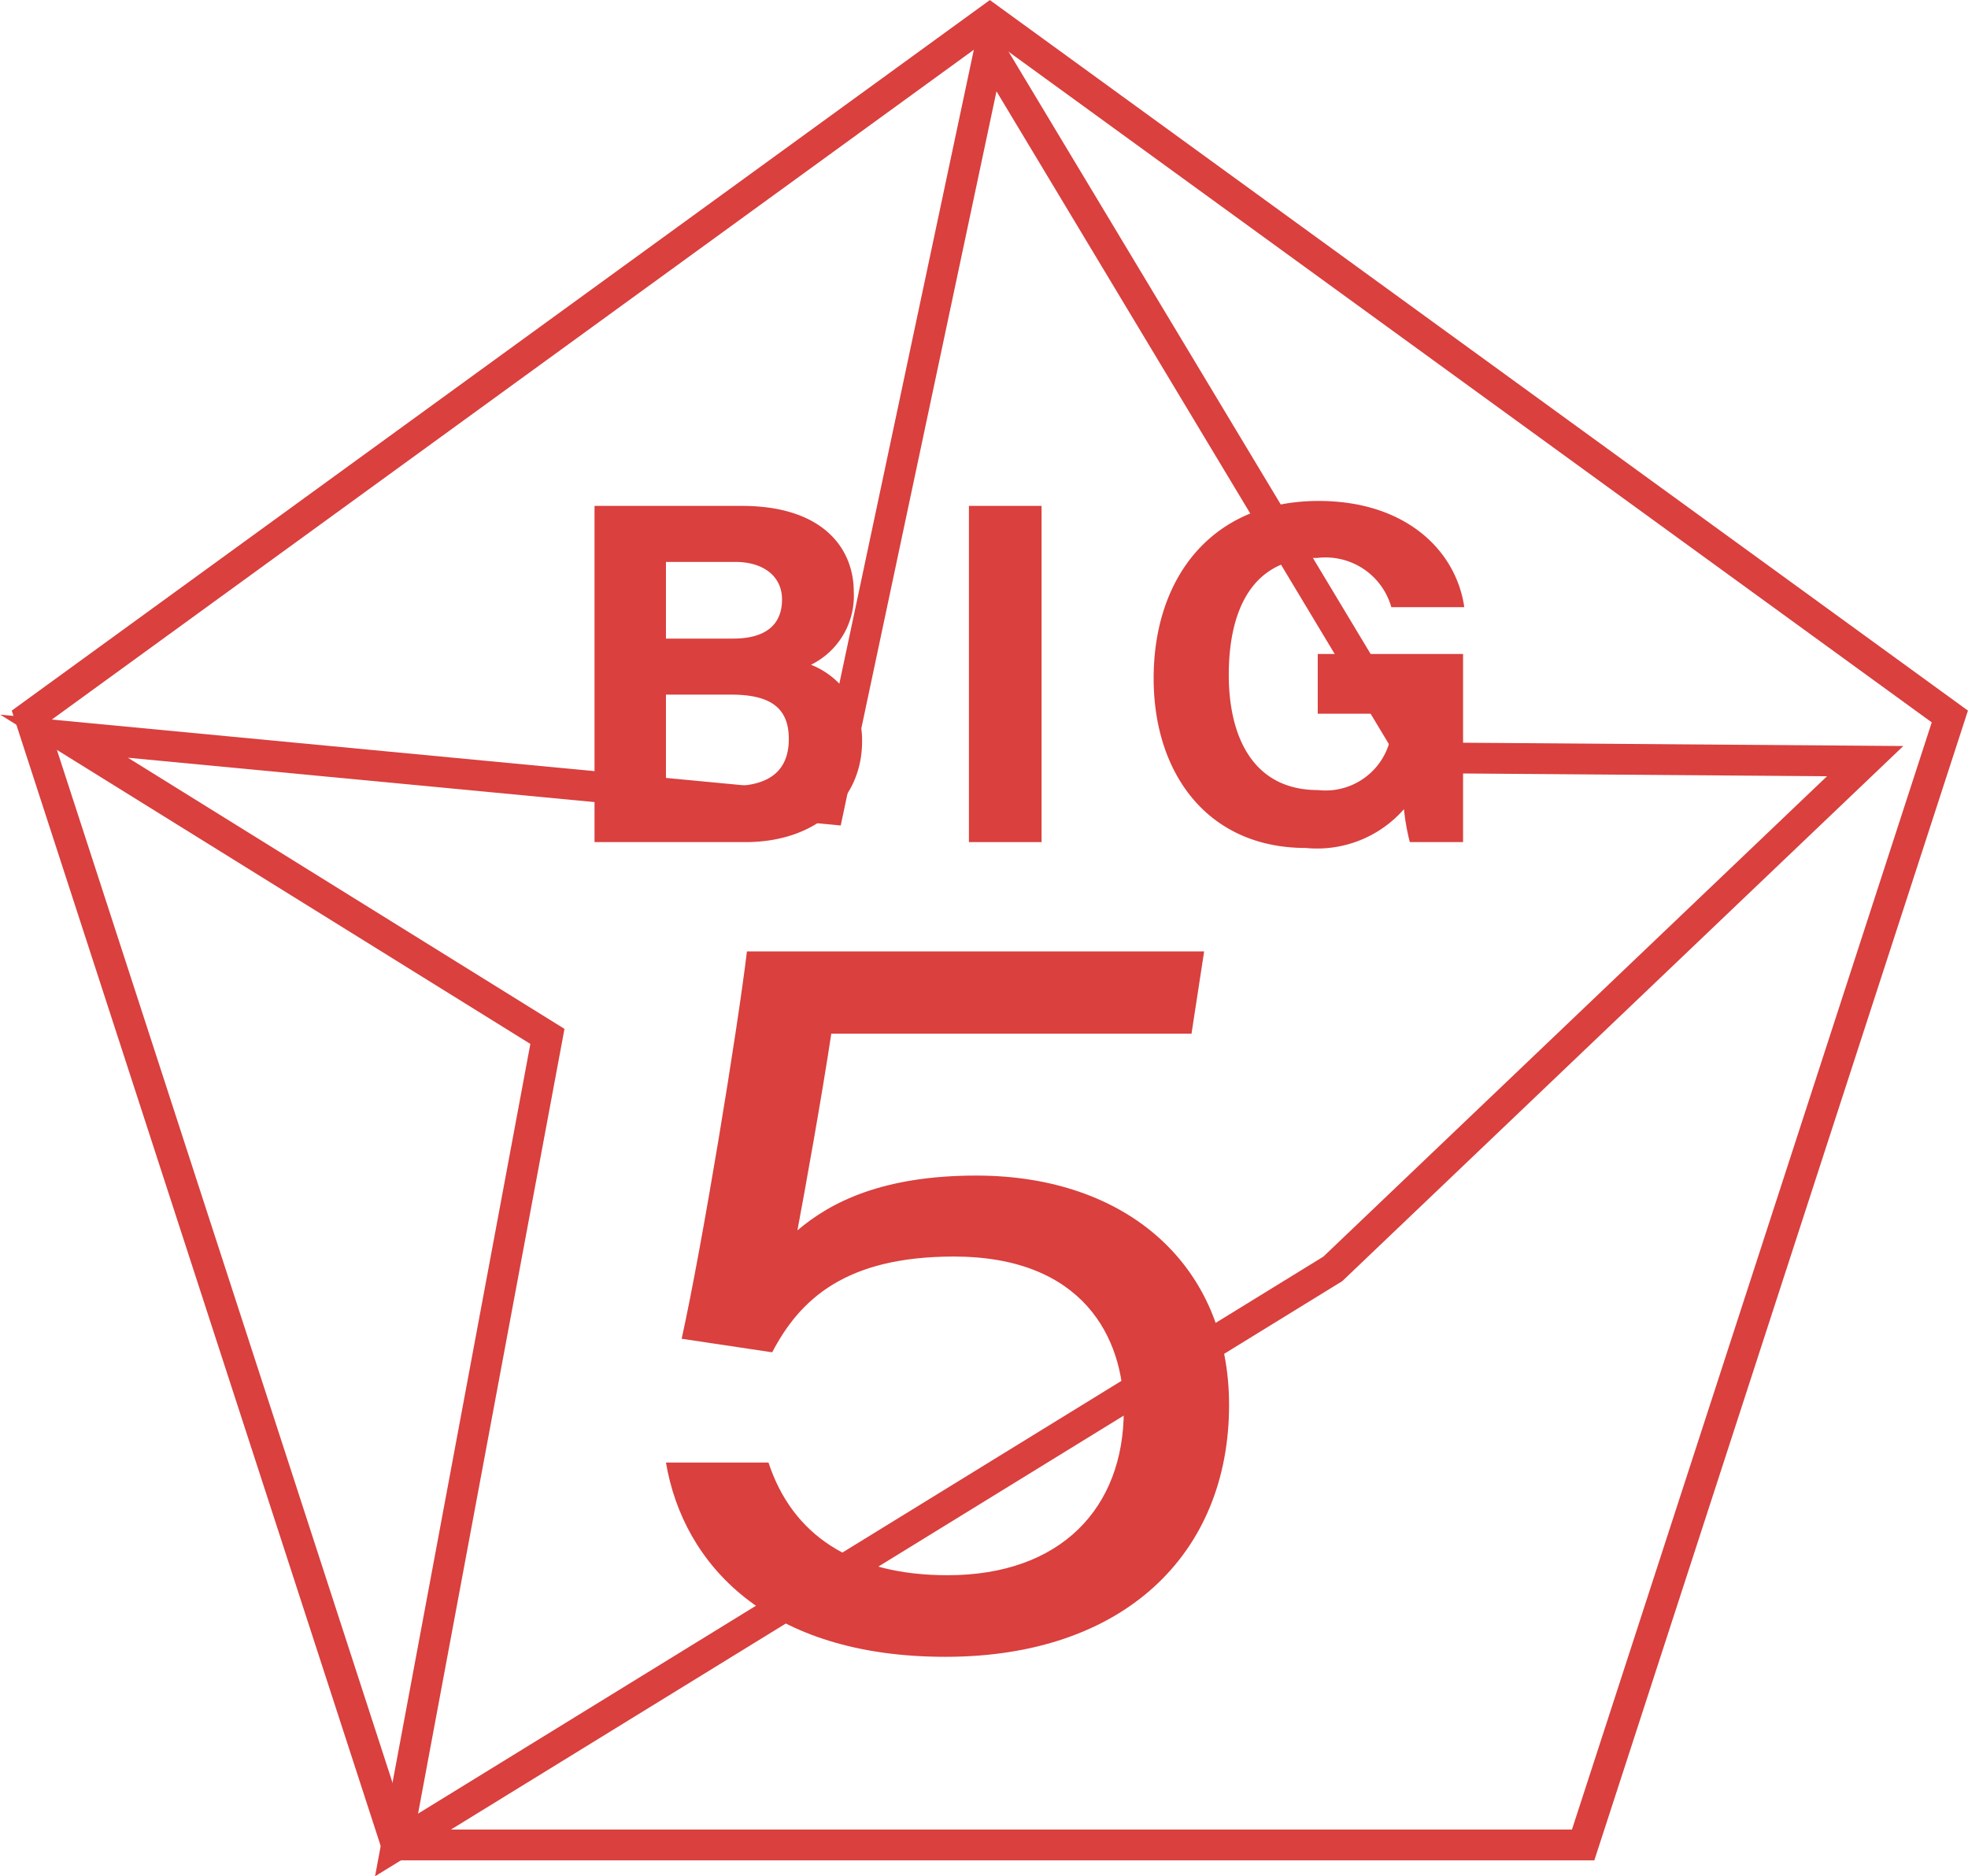
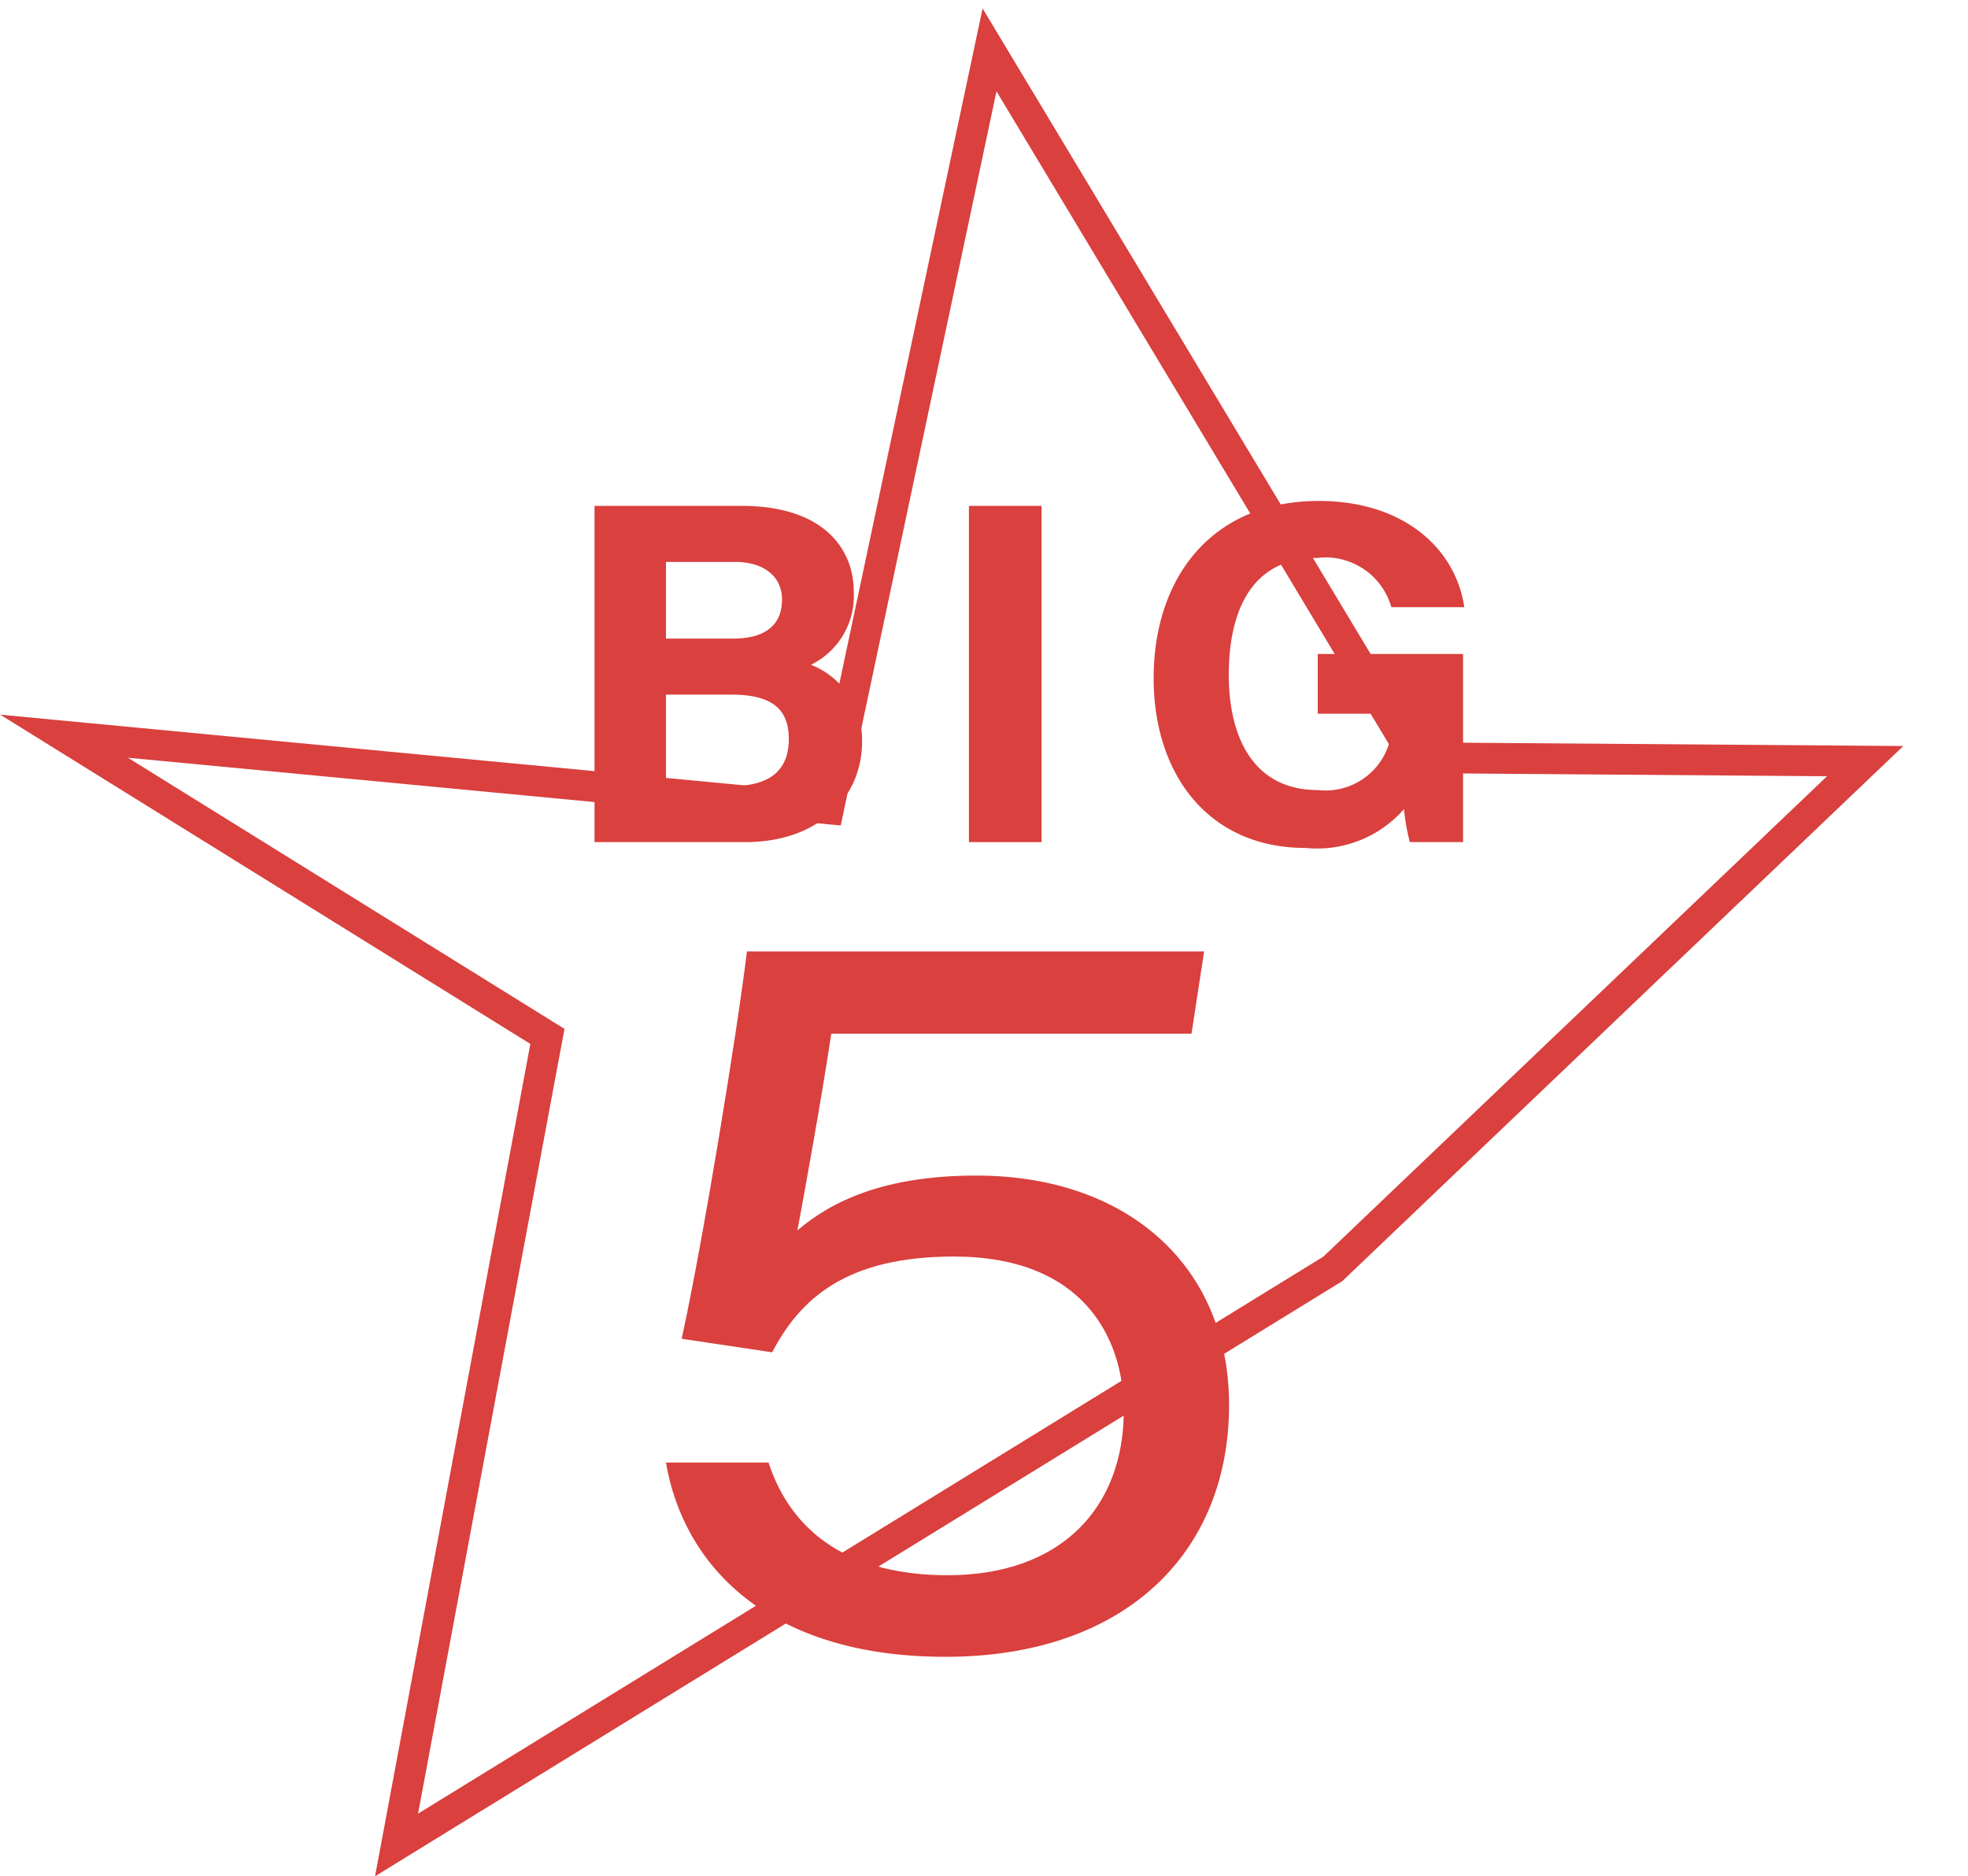
<svg xmlns="http://www.w3.org/2000/svg" viewBox="0 0 63.92 60.94">
  <defs>
    <style>.cls-1{fill:none;stroke:#d9403e;stroke-miterlimit:10;}.cls-2{fill:#d9403e;}</style>
  </defs>
  <g id="圖層_2" data-name="圖層 2">
    <g id="圖層_1-2" data-name="圖層 1">
-       <polygon class="cls-1" points="32.15 0.62 0.97 23.27 12.88 59.92 51.42 59.92 63.33 23.27 32.15 0.62" />
      <polygon class="cls-1" points="32.14 1.62 45.96 24.61 60.58 24.72 43.29 41.21 12.88 59.92 17.78 33.66 2.08 23.91 26.91 26.27 32.14 1.62" />
      <path class="cls-2" d="M19.31,16.43h4.78c2.63,0,3.64,1.37,3.64,2.79a2.49,2.49,0,0,1-1.39,2.37A2.62,2.62,0,0,1,28,24.08c0,1.87-1.47,3.27-3.79,3.27H19.31Zm4.5,4.31c1.13,0,1.59-.51,1.59-1.27s-.61-1.22-1.52-1.22H21.63v2.49Zm-2.18,4.79h2.13c1.28,0,1.86-.54,1.86-1.53s-.57-1.44-1.87-1.44H21.63Z" />
      <path class="cls-2" d="M33.83,16.43V27.35H31.47V16.43Z" />
      <path class="cls-2" d="M47.52,27.35H45.79a7.24,7.24,0,0,1-.19-1.07,3.75,3.75,0,0,1-3.19,1.26c-3.17,0-4.94-2.4-4.94-5.51,0-3.29,1.91-5.76,5.36-5.76,2.81,0,4.46,1.59,4.73,3.45H45.19a2.22,2.22,0,0,0-2.4-1.6c-2.24,0-2.88,1.88-2.88,3.8s.73,3.74,2.9,3.74a2.16,2.16,0,0,0,2.39-2.38v-.1H42.8V21.24h4.72Z" />
      <path class="cls-2" d="M38.7,33.57H27c-.3,2-.85,5.06-1.1,6.39,1.08-.92,2.77-1.78,5.81-1.78,4.9,0,8.21,2.93,8.21,7.45,0,4.84-3.42,8.18-9.21,8.18s-8.52-3-9.08-6.31h3.33c.77,2.34,2.7,3.66,5.82,3.66,3.66,0,5.72-2.17,5.72-5.35,0-2.36-1.32-5-5.52-5-3.52,0-5,1.39-5.9,3.11l-2.94-.44c.68-3.08,1.81-10,2.12-12.58H39.11Z" />
    </g>
  </g>
</svg>